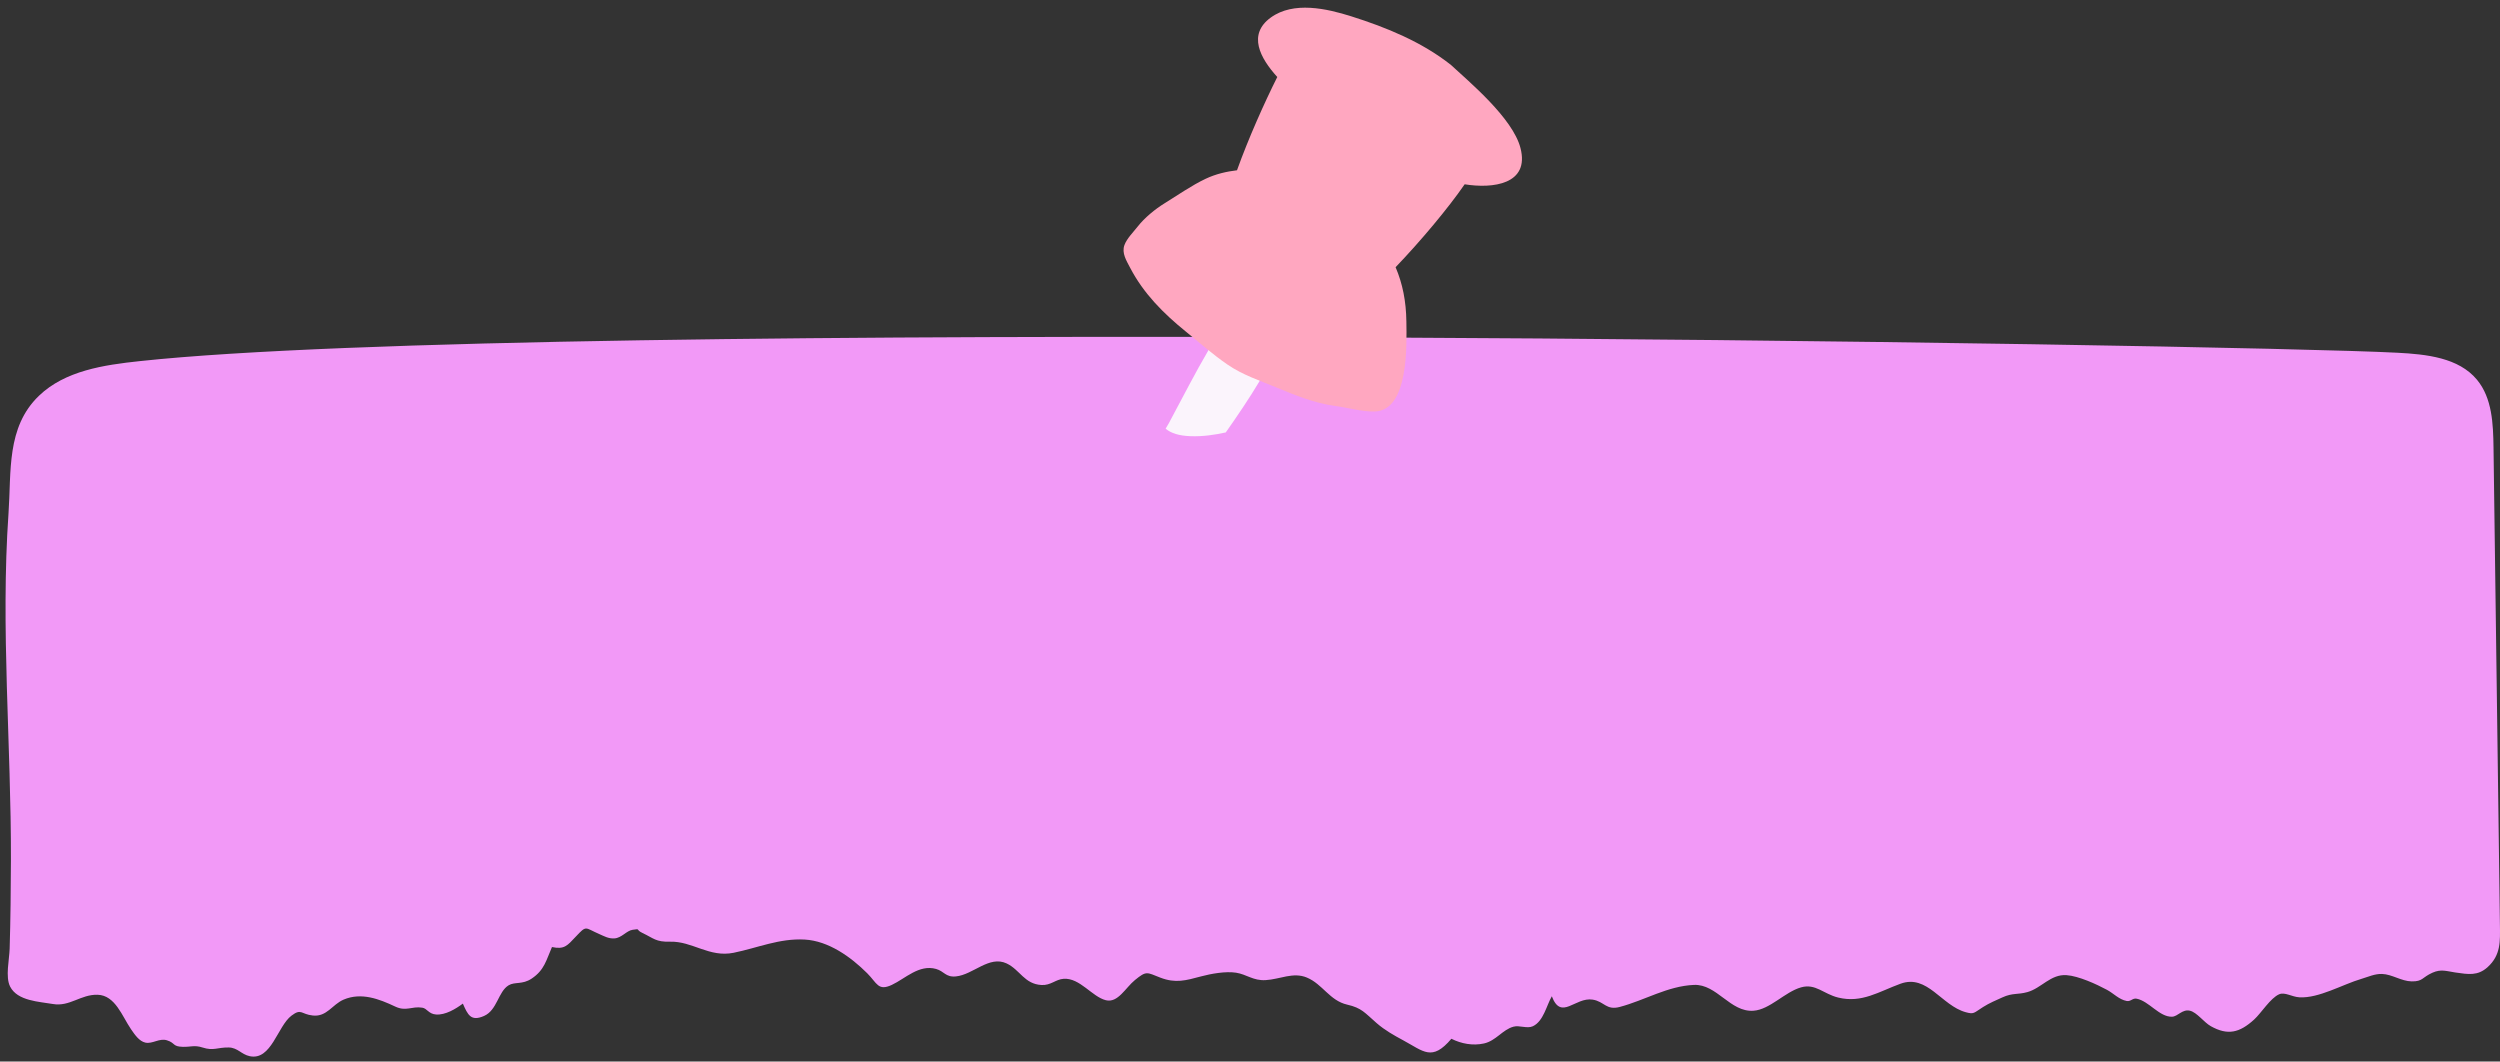
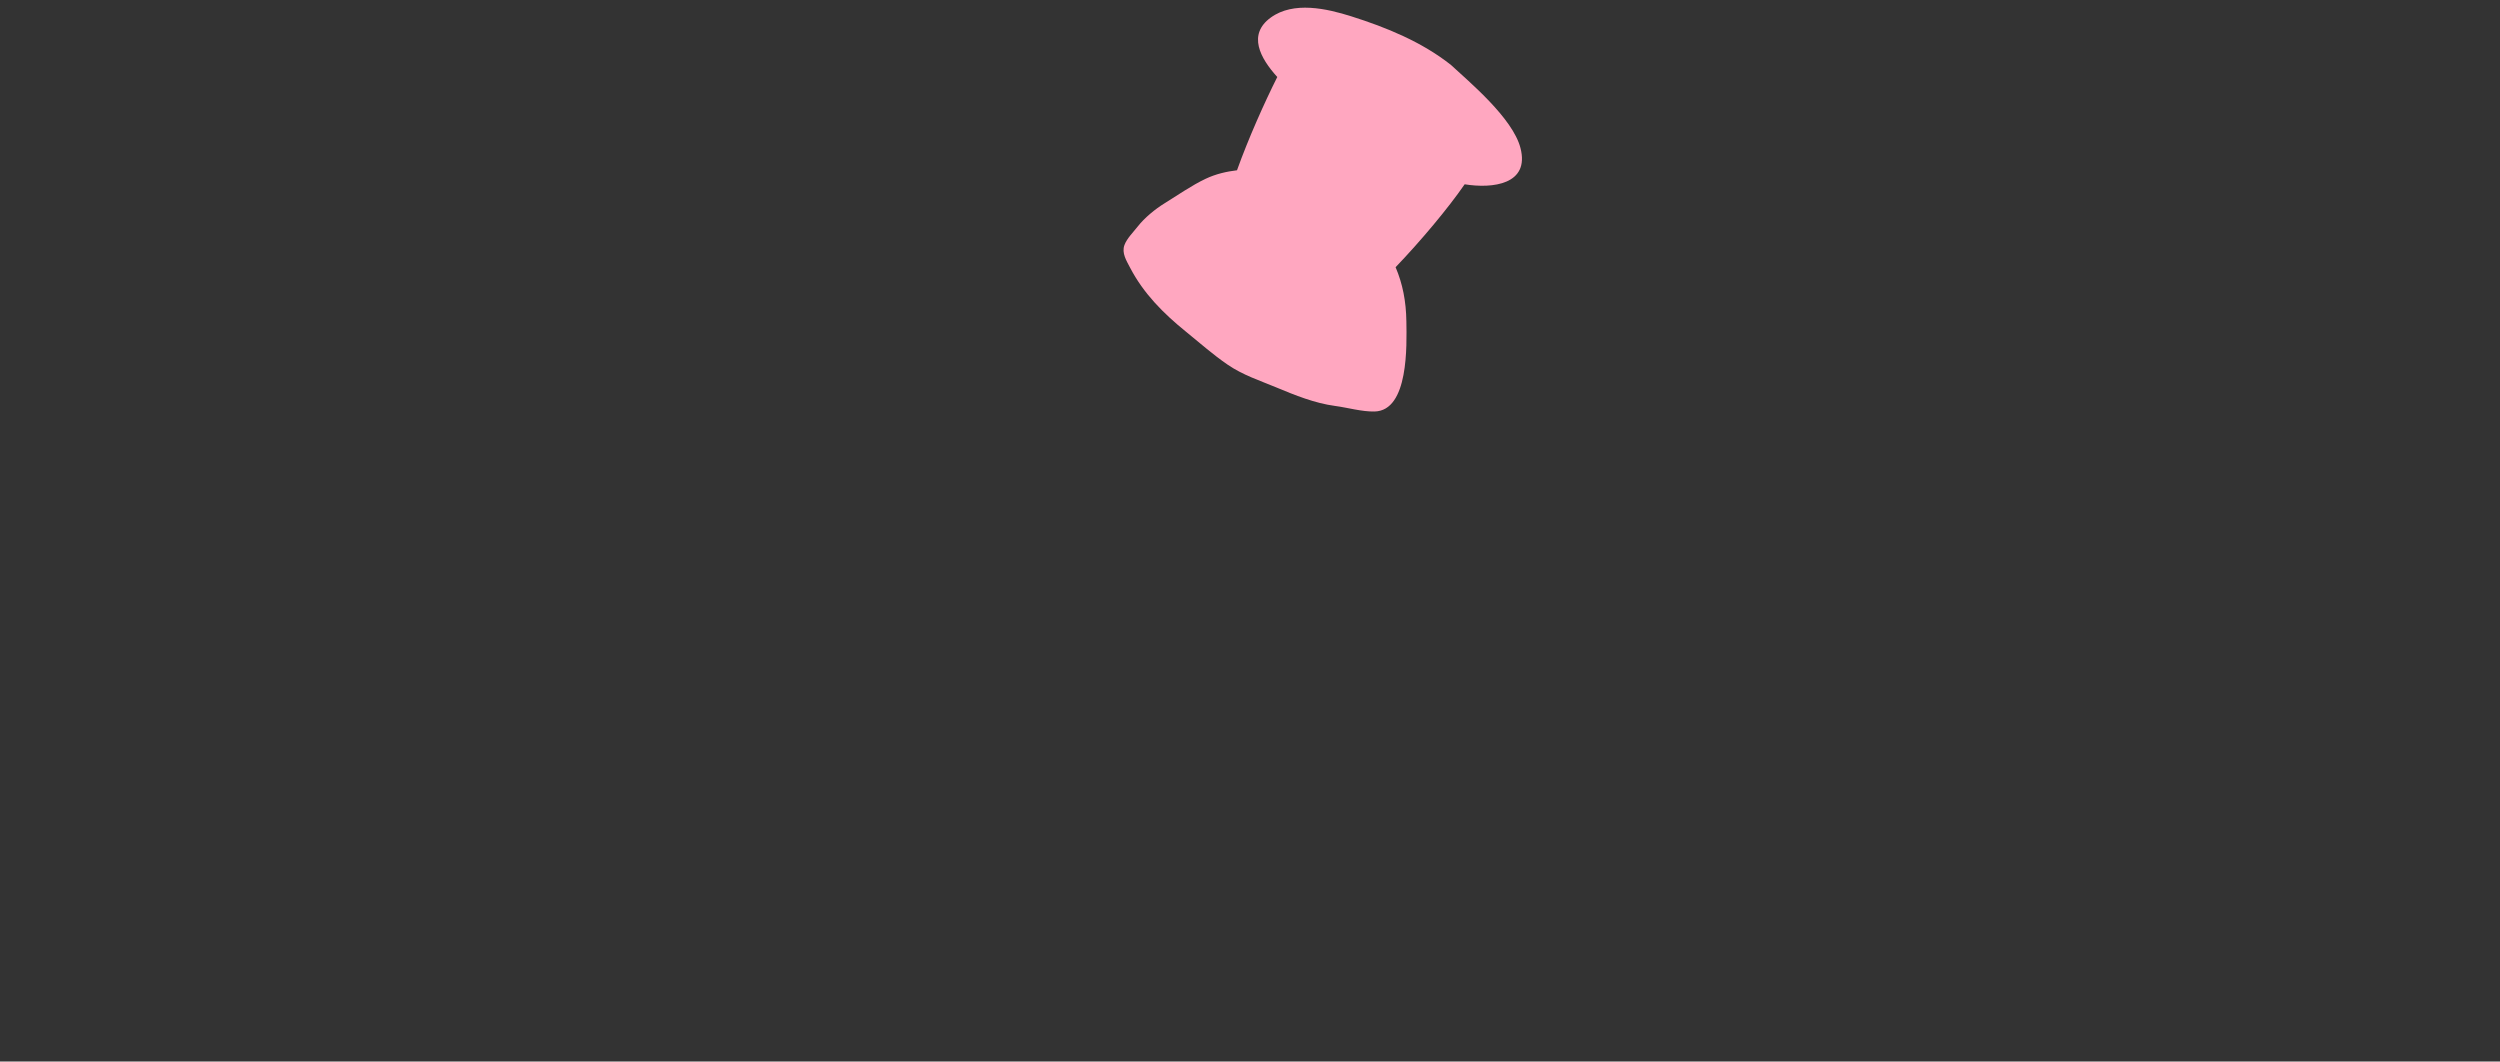
<svg xmlns="http://www.w3.org/2000/svg" fill="#000000" height="38.3" preserveAspectRatio="xMidYMid meet" version="1" viewBox="2.8 28.8 90.2 38.3" width="90.2" zoomAndPan="magnify">
  <rect x="2.8" y="28.8" width="90.2" height="38.3" fill="#333333" stroke="none" />
  <g>
    <g id="change1_1">
-       <path d="M92.997,62.156c-0.077-5.736-0.154-11.471-0.231-17.207 c-0.011-0.856-0.049-1.785-0.594-2.445c-0.664-0.804-1.831-0.922-2.872-0.977 C83.28,41.207,22.421,40.268,7.845,41.829c-1.302,0.139-2.7,0.345-3.643,1.254 c-1.177,1.135-0.99,2.733-1.095,4.239c-0.288,4.136,0.099,8.367,0.087,12.511 c-0.003,1.067-0.014,2.134-0.046,3.2c-0.012,0.384-0.159,1.018,0.017,1.363 c0.265,0.522,1.056,0.543,1.54,0.628c0.611,0.107,1.007-0.351,1.617-0.333 c0.637,0.019,0.885,0.777,1.204,1.242c0.136,0.198,0.295,0.435,0.52,0.485 c0.252,0.055,0.503-0.168,0.773-0.085c0.316,0.097,0.193,0.228,0.581,0.237 c0.285,0.007,0.413-0.071,0.707,0.024c0.4,0.129,0.536-0.007,0.943-0.001 c0.326,0.005,0.454,0.249,0.759,0.314c0.782,0.167,1.002-1.082,1.508-1.463 c0.361-0.272,0.34-0.048,0.773-0.004c0.504,0.052,0.699-0.4,1.108-0.574 c0.636-0.271,1.278-0.025,1.86,0.25c0.399,0.189,0.593-0.02,0.978,0.041 c0.177,0.028,0.226,0.226,0.495,0.246c0.338,0.025,0.707-0.199,0.969-0.393 c0.178,0.404,0.288,0.654,0.763,0.446c0.478-0.209,0.51-0.879,0.887-1.106 c0.225-0.136,0.493-0.017,0.83-0.241c0.468-0.311,0.527-0.67,0.735-1.14 c0.448,0.096,0.553-0.051,0.856-0.372c0.404-0.428,0.319-0.327,0.847-0.098 c0.178,0.077,0.335,0.171,0.545,0.159c0.267-0.015,0.437-0.278,0.66-0.311 c0.31-0.045,0.089-0.013,0.352,0.112c0.41,0.194,0.487,0.331,0.997,0.317 c0.811-0.024,1.416,0.579,2.297,0.4c0.873-0.178,1.655-0.527,2.563-0.477 c0.862,0.048,1.665,0.625,2.258,1.217c0.357,0.357,0.39,0.651,0.886,0.419 c0.486-0.227,0.983-0.748,1.596-0.576c0.296,0.083,0.346,0.307,0.716,0.27 c0.627-0.062,1.2-0.764,1.83-0.469c0.484,0.227,0.639,0.745,1.26,0.779 c0.337,0.018,0.506-0.203,0.796-0.224c0.589-0.042,1.025,0.649,1.527,0.773 c0.434,0.107,0.706-0.45,1.05-0.73c0.419-0.342,0.424-0.275,0.912-0.086 c0.553,0.213,0.921,0.103,1.471-0.044c0.364-0.097,0.885-0.192,1.264-0.133 c0.379,0.059,0.618,0.293,1.061,0.268c0.522-0.029,0.996-0.3,1.491-0.094 c0.572,0.238,0.823,0.833,1.457,0.978c0.527,0.121,0.628,0.289,1.065,0.669 c0.297,0.258,0.632,0.444,0.948,0.614c0.749,0.403,1.045,0.775,1.746-0.052 c0.356,0.18,0.776,0.258,1.175,0.17c0.434-0.096,0.67-0.499,1.067-0.606 c0.213-0.058,0.492,0.08,0.696-0.015c0.387-0.18,0.494-0.753,0.686-1.082 c0.338,0.893,0.842,0.02,1.474,0.121c0.421,0.067,0.486,0.394,0.973,0.265 c0.907-0.24,1.726-0.755,2.682-0.796c0.827-0.035,1.306,0.991,2.145,0.932 c0.595-0.041,1.133-0.679,1.72-0.844c0.521-0.147,0.807,0.238,1.336,0.368 c0.852,0.21,1.468-0.214,2.251-0.499c0.97-0.353,1.476,0.789,2.353,1.028 c0.303,0.083,0.284,0.028,0.625-0.187c0.229-0.144,0.464-0.243,0.707-0.352 c0.362-0.163,0.538-0.088,0.894-0.187c0.506-0.142,0.835-0.65,1.408-0.611 c0.439,0.03,1.082,0.326,1.462,0.53c0.241,0.13,0.435,0.35,0.71,0.402 c0.149,0.028,0.214-0.111,0.358-0.083c0.448,0.086,0.82,0.663,1.277,0.651 c0.212-0.006,0.371-0.282,0.647-0.217c0.254,0.059,0.506,0.42,0.753,0.558 c0.609,0.341,1.033,0.244,1.565-0.24c0.256-0.233,0.589-0.779,0.905-0.912 c0.205-0.086,0.458,0.096,0.73,0.111c0.699,0.039,1.548-0.463,2.235-0.666 c0.251-0.074,0.478-0.185,0.743-0.177c0.362,0.011,0.697,0.262,1.069,0.268 c0.409,0.006,0.366-0.142,0.755-0.315c0.309-0.137,0.504-0.053,0.816-0.007 c0.478,0.07,0.812,0.128,1.166-0.188C93.035,63.258,93.005,62.766,92.997,62.156z" fill="#f299f7" />
-     </g>
+       </g>
    <g id="change2_1">
-       <path d="M49.483,39.985c-0.075,0.95-0.739,1.764-1.236,2.548v0.015 c-0.377,0.633-0.799,1.251-1.221,1.854c-0.407,0.09-0.829,0.151-1.266,0.136 c-0.422-0.015-0.708-0.106-0.904-0.271c0.075-0.121,0.151-0.256,0.211-0.377 c0.437-0.814,0.859-1.643,1.327-2.442v-0.015c0.015-0.015,0.03-0.03,0.045-0.06 c0.467-0.784,0.844-1.718,1.598-2.231C48.623,38.749,49.543,39.291,49.483,39.985z" fill="#fbf4fc" />
-     </g>
+       </g>
    <g id="change3_1">
      <path d="M53.542,40.396c-0.01-0.724-0.134-1.357-0.389-1.955 c0.902-0.941,1.894-2.124,2.492-2.992c1,0.163,2.36,0.01,2.012-1.315 c-0.284-1.081-1.849-2.38-2.505-2.99c-1.053-0.833-2.328-1.354-3.597-1.755 c-0.885-0.28-2.085-0.553-2.907,0.045c-0.839,0.61-0.387,1.457,0.236,2.144 c-0.459,0.915-1.042,2.217-1.453,3.365c-0.383,0.047-0.763,0.133-1.133,0.308 c-0.503,0.238-1.01,0.594-1.484,0.886c-0.337,0.207-0.723,0.525-0.964,0.834 c-0.152,0.194-0.395,0.435-0.481,0.672c-0.104,0.288,0.072,0.56,0.205,0.816 c0.482,0.927,1.202,1.65,2.015,2.308c0.497,0.402,0.975,0.829,1.504,1.19 c0.555,0.379,1.144,0.566,1.753,0.82c0.678,0.283,1.396,0.573,2.122,0.669 c0.455,0.06,0.975,0.212,1.426,0.201C53.633,43.619,53.554,41.245,53.542,40.396z" fill="#ffa7c0" />
    </g>
  </g>
</svg>